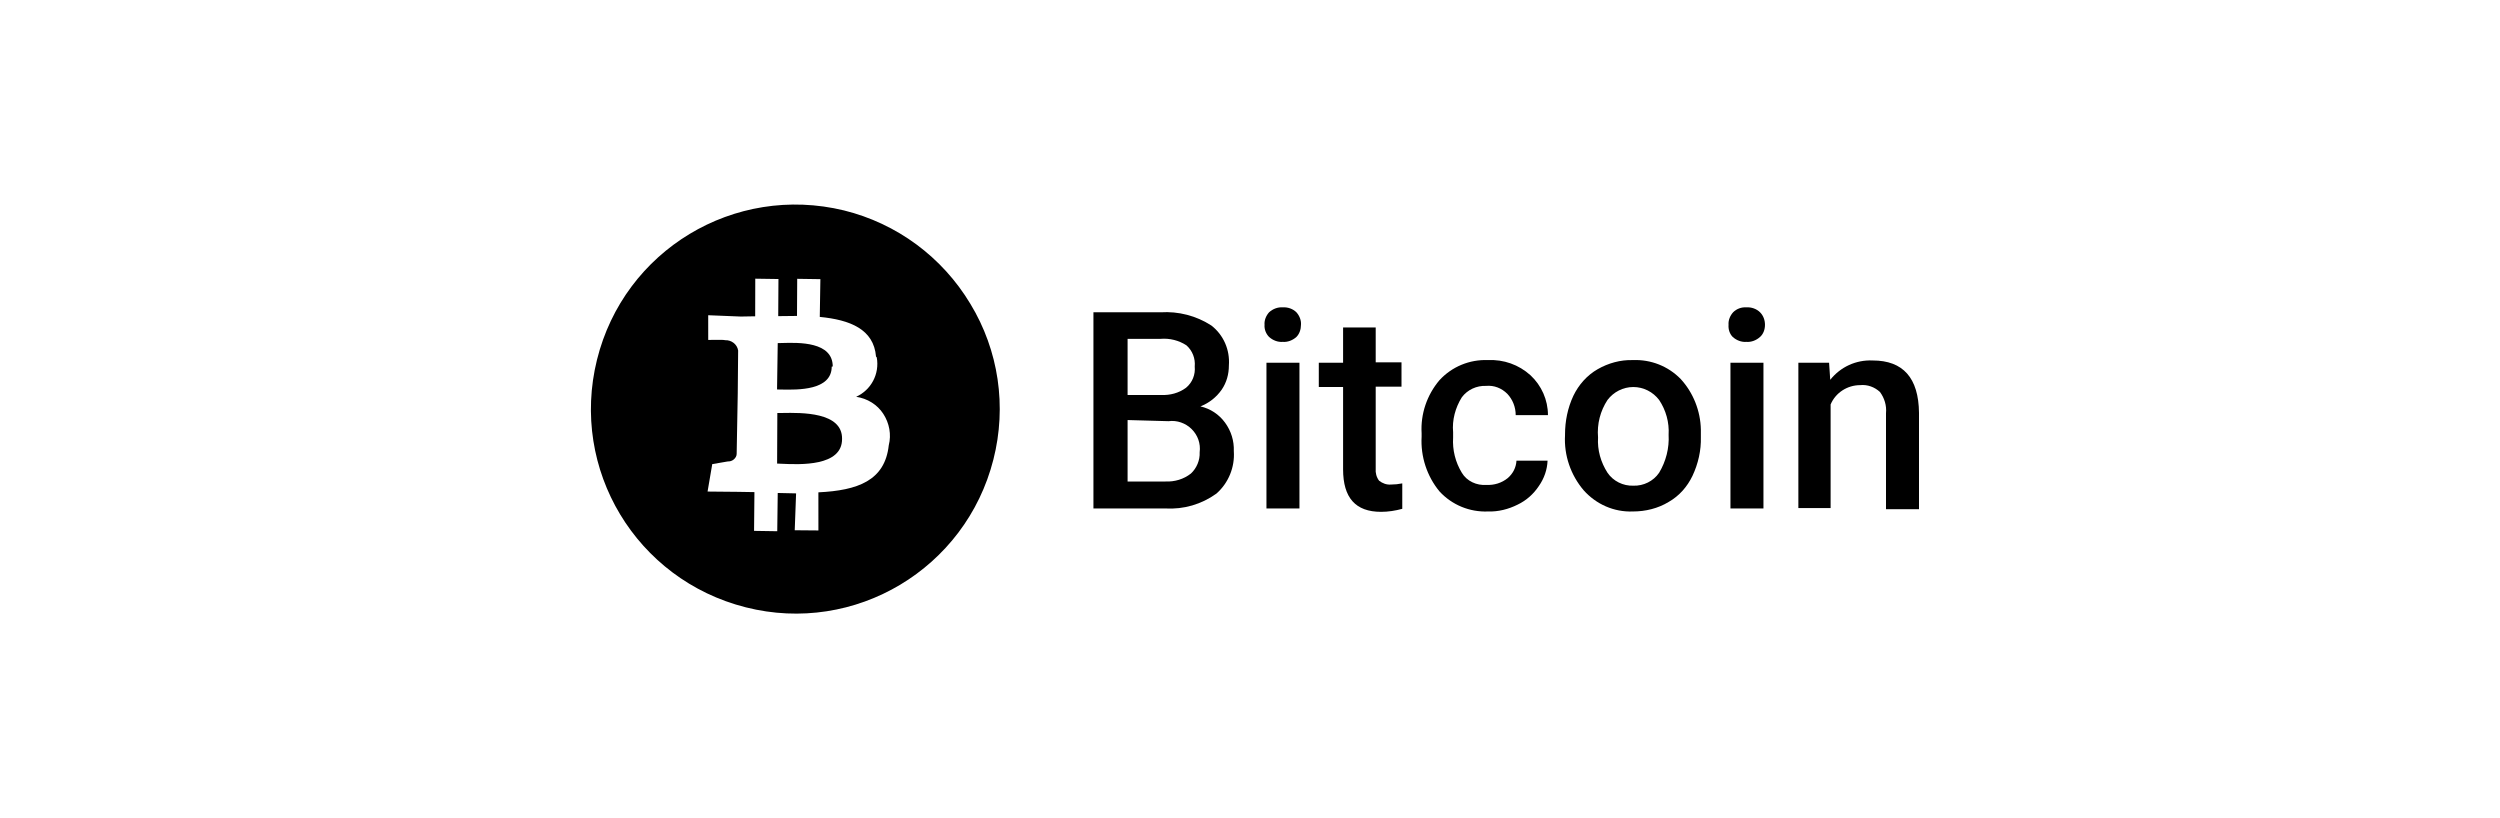
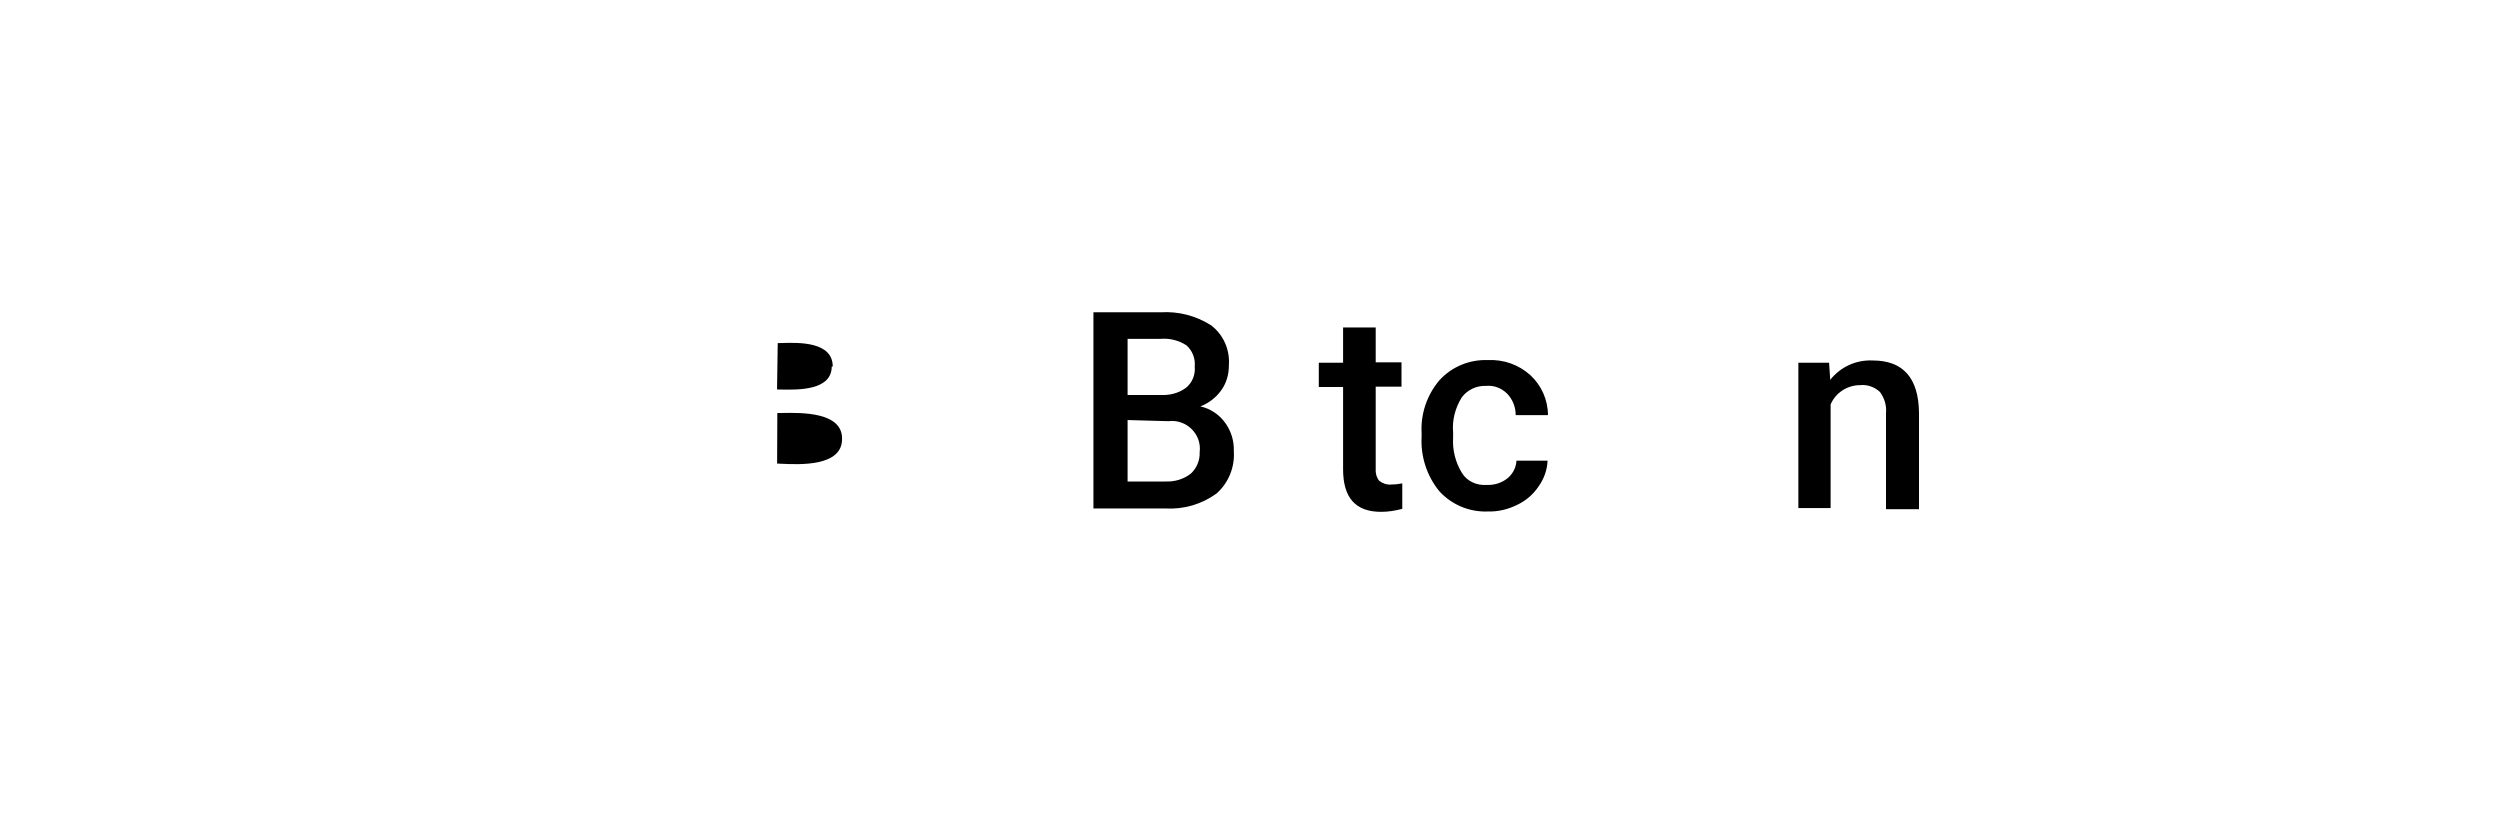
<svg xmlns="http://www.w3.org/2000/svg" width="110" height="36" viewBox="0 0 110 36" fill="none">
  <path d="M48.111 22.371V13.741H51.066C51.85 13.691 52.635 13.891 53.303 14.325C53.837 14.742 54.121 15.393 54.071 16.078C54.071 16.462 53.971 16.829 53.754 17.146C53.52 17.48 53.203 17.73 52.819 17.881C53.253 17.981 53.637 18.231 53.904 18.599C54.171 18.966 54.304 19.4 54.288 19.851C54.338 20.552 54.054 21.253 53.52 21.72C52.869 22.188 52.084 22.421 51.283 22.371H48.111ZM49.614 17.38H51.083C51.483 17.397 51.867 17.296 52.184 17.063C52.468 16.829 52.602 16.478 52.568 16.128C52.602 15.777 52.468 15.427 52.201 15.193C51.867 14.976 51.467 14.876 51.066 14.909H49.614V17.38ZM49.614 18.482V21.186H51.283C51.684 21.203 52.084 21.086 52.401 20.835C52.652 20.602 52.802 20.251 52.785 19.901C52.835 19.517 52.702 19.149 52.435 18.882C52.168 18.615 51.784 18.482 51.416 18.532L49.614 18.482Z" fill="black" />
-   <path d="M55.64 14.291C55.623 14.091 55.707 13.891 55.84 13.741C56.007 13.59 56.224 13.507 56.441 13.524C56.658 13.507 56.892 13.59 57.042 13.741C57.176 13.891 57.259 14.091 57.243 14.291C57.243 14.492 57.176 14.692 57.042 14.826C56.875 14.976 56.658 15.059 56.441 15.043C56.224 15.059 56.007 14.976 55.84 14.826C55.707 14.692 55.623 14.492 55.64 14.291ZM57.176 22.371H55.724V15.961H57.176V22.371Z" fill="black" />
  <path fill-rule="evenodd" clip-rule="evenodd" d="M60.531 14.392V15.944H61.666V17.012H60.531V20.618C60.514 20.802 60.565 21.002 60.681 21.152C60.832 21.269 61.015 21.336 61.199 21.32C61.366 21.32 61.533 21.303 61.7 21.269V22.388C61.399 22.471 61.082 22.521 60.765 22.521C59.646 22.521 59.096 21.904 59.096 20.652V17.029H58.027V15.961H59.096V14.408H60.531V14.392Z" fill="black" />
  <path fill-rule="evenodd" clip-rule="evenodd" d="M65.406 21.336C65.74 21.353 66.073 21.253 66.341 21.036C66.574 20.835 66.708 20.568 66.725 20.268H68.093C68.077 20.668 67.943 21.052 67.709 21.386C67.476 21.737 67.159 22.021 66.775 22.204C66.374 22.405 65.923 22.521 65.472 22.505C64.671 22.538 63.887 22.221 63.336 21.62C62.785 20.952 62.501 20.084 62.551 19.216V19.066C62.501 18.215 62.785 17.38 63.336 16.729C63.887 16.128 64.671 15.811 65.472 15.844C66.157 15.811 66.825 16.044 67.342 16.512C67.826 16.962 68.11 17.597 68.11 18.265H66.691C66.691 17.914 66.558 17.58 66.324 17.33C66.073 17.079 65.74 16.946 65.389 16.979C64.972 16.962 64.571 17.146 64.321 17.48C64.037 17.931 63.887 18.482 63.937 19.016V19.25C63.903 19.8 64.037 20.335 64.321 20.802C64.538 21.169 64.972 21.37 65.406 21.336Z" fill="black" />
-   <path d="M68.861 19.116C68.861 18.532 68.978 17.948 69.229 17.413C69.462 16.929 69.83 16.512 70.297 16.245C70.764 15.978 71.299 15.827 71.85 15.844C72.634 15.811 73.402 16.111 73.953 16.679C74.504 17.28 74.821 18.081 74.838 18.899V19.233C74.854 19.817 74.721 20.401 74.47 20.936C74.237 21.42 73.886 21.82 73.419 22.087C72.951 22.371 72.4 22.505 71.85 22.505C71.015 22.538 70.23 22.188 69.679 21.57C69.112 20.902 68.811 20.034 68.861 19.149V19.116ZM70.314 19.25C70.28 19.8 70.431 20.335 70.731 20.802C70.981 21.169 71.415 21.386 71.866 21.37C72.317 21.386 72.751 21.169 73.001 20.802C73.302 20.301 73.452 19.717 73.419 19.133C73.452 18.582 73.302 18.048 73.001 17.597C72.734 17.246 72.317 17.029 71.866 17.029C71.415 17.029 70.998 17.246 70.731 17.597C70.414 18.081 70.264 18.649 70.314 19.25Z" fill="black" />
-   <path d="M76.056 14.291C76.04 14.091 76.123 13.891 76.257 13.741C76.407 13.59 76.624 13.507 76.841 13.524C77.058 13.507 77.292 13.59 77.442 13.741C77.592 13.891 77.659 14.091 77.659 14.291C77.659 14.492 77.592 14.692 77.442 14.826C77.275 14.976 77.058 15.059 76.841 15.043C76.624 15.059 76.407 14.976 76.24 14.826C76.106 14.692 76.04 14.492 76.056 14.291ZM77.592 22.371H76.14V15.961H77.592V22.371Z" fill="black" />
  <path fill-rule="evenodd" clip-rule="evenodd" d="M80.48 15.961L80.53 16.712C80.981 16.145 81.665 15.827 82.4 15.861C83.735 15.861 84.42 16.629 84.436 18.165V22.405H82.984V18.181C83.017 17.847 82.917 17.514 82.717 17.246C82.483 17.029 82.166 16.913 81.849 16.946C81.281 16.946 80.764 17.28 80.547 17.797V22.355H79.128V15.961H80.48Z" fill="black" />
  <path d="M34.375 20.405C35.202 20.444 37.06 20.53 37.051 19.309C37.067 18.124 35.266 18.156 34.424 18.171C34.34 18.172 34.265 18.174 34.203 18.173L34.193 20.397C34.245 20.399 34.306 20.402 34.375 20.405Z" fill="black" />
  <path d="M34.384 17.14C35.102 17.154 36.591 17.185 36.596 16.134L36.641 16.123C36.636 15.029 35.148 15.071 34.416 15.092C34.342 15.095 34.276 15.096 34.22 15.097L34.19 17.137C34.245 17.137 34.31 17.138 34.384 17.14Z" fill="black" />
-   <path fill-rule="evenodd" clip-rule="evenodd" d="M32.817 26.723C37.62 27.941 42.491 25.023 43.709 20.22C44.307 17.876 43.939 15.417 42.698 13.372C41.457 11.304 39.458 9.833 37.137 9.259C32.311 8.087 27.462 11.005 26.267 15.831C25.073 20.657 27.991 25.505 32.817 26.723ZM36.07 13.944C37.401 14.073 38.445 14.484 38.545 15.689L38.578 15.729C38.706 16.454 38.331 17.159 37.67 17.459C38.16 17.53 38.604 17.802 38.867 18.212C39.131 18.621 39.227 19.118 39.105 19.596C38.935 21.149 37.738 21.579 36.009 21.663L36.01 23.34L34.968 23.331L35.028 21.709L34.22 21.691L34.199 23.374L33.179 23.358L33.195 21.653L32.459 21.641L31.133 21.628L31.339 20.421L32.02 20.304C32.115 20.305 32.204 20.284 32.283 20.218C32.361 20.152 32.412 20.068 32.413 19.974L32.461 17.316L32.478 15.421C32.436 15.147 32.176 14.95 31.897 14.969C31.914 14.942 31.162 14.957 31.162 14.957L31.161 13.87L32.593 13.928L33.228 13.917L33.232 12.262L34.252 12.277L34.242 13.91L35.068 13.901L35.077 12.268L36.097 12.283L36.07 13.944Z" fill="black" />
</svg>